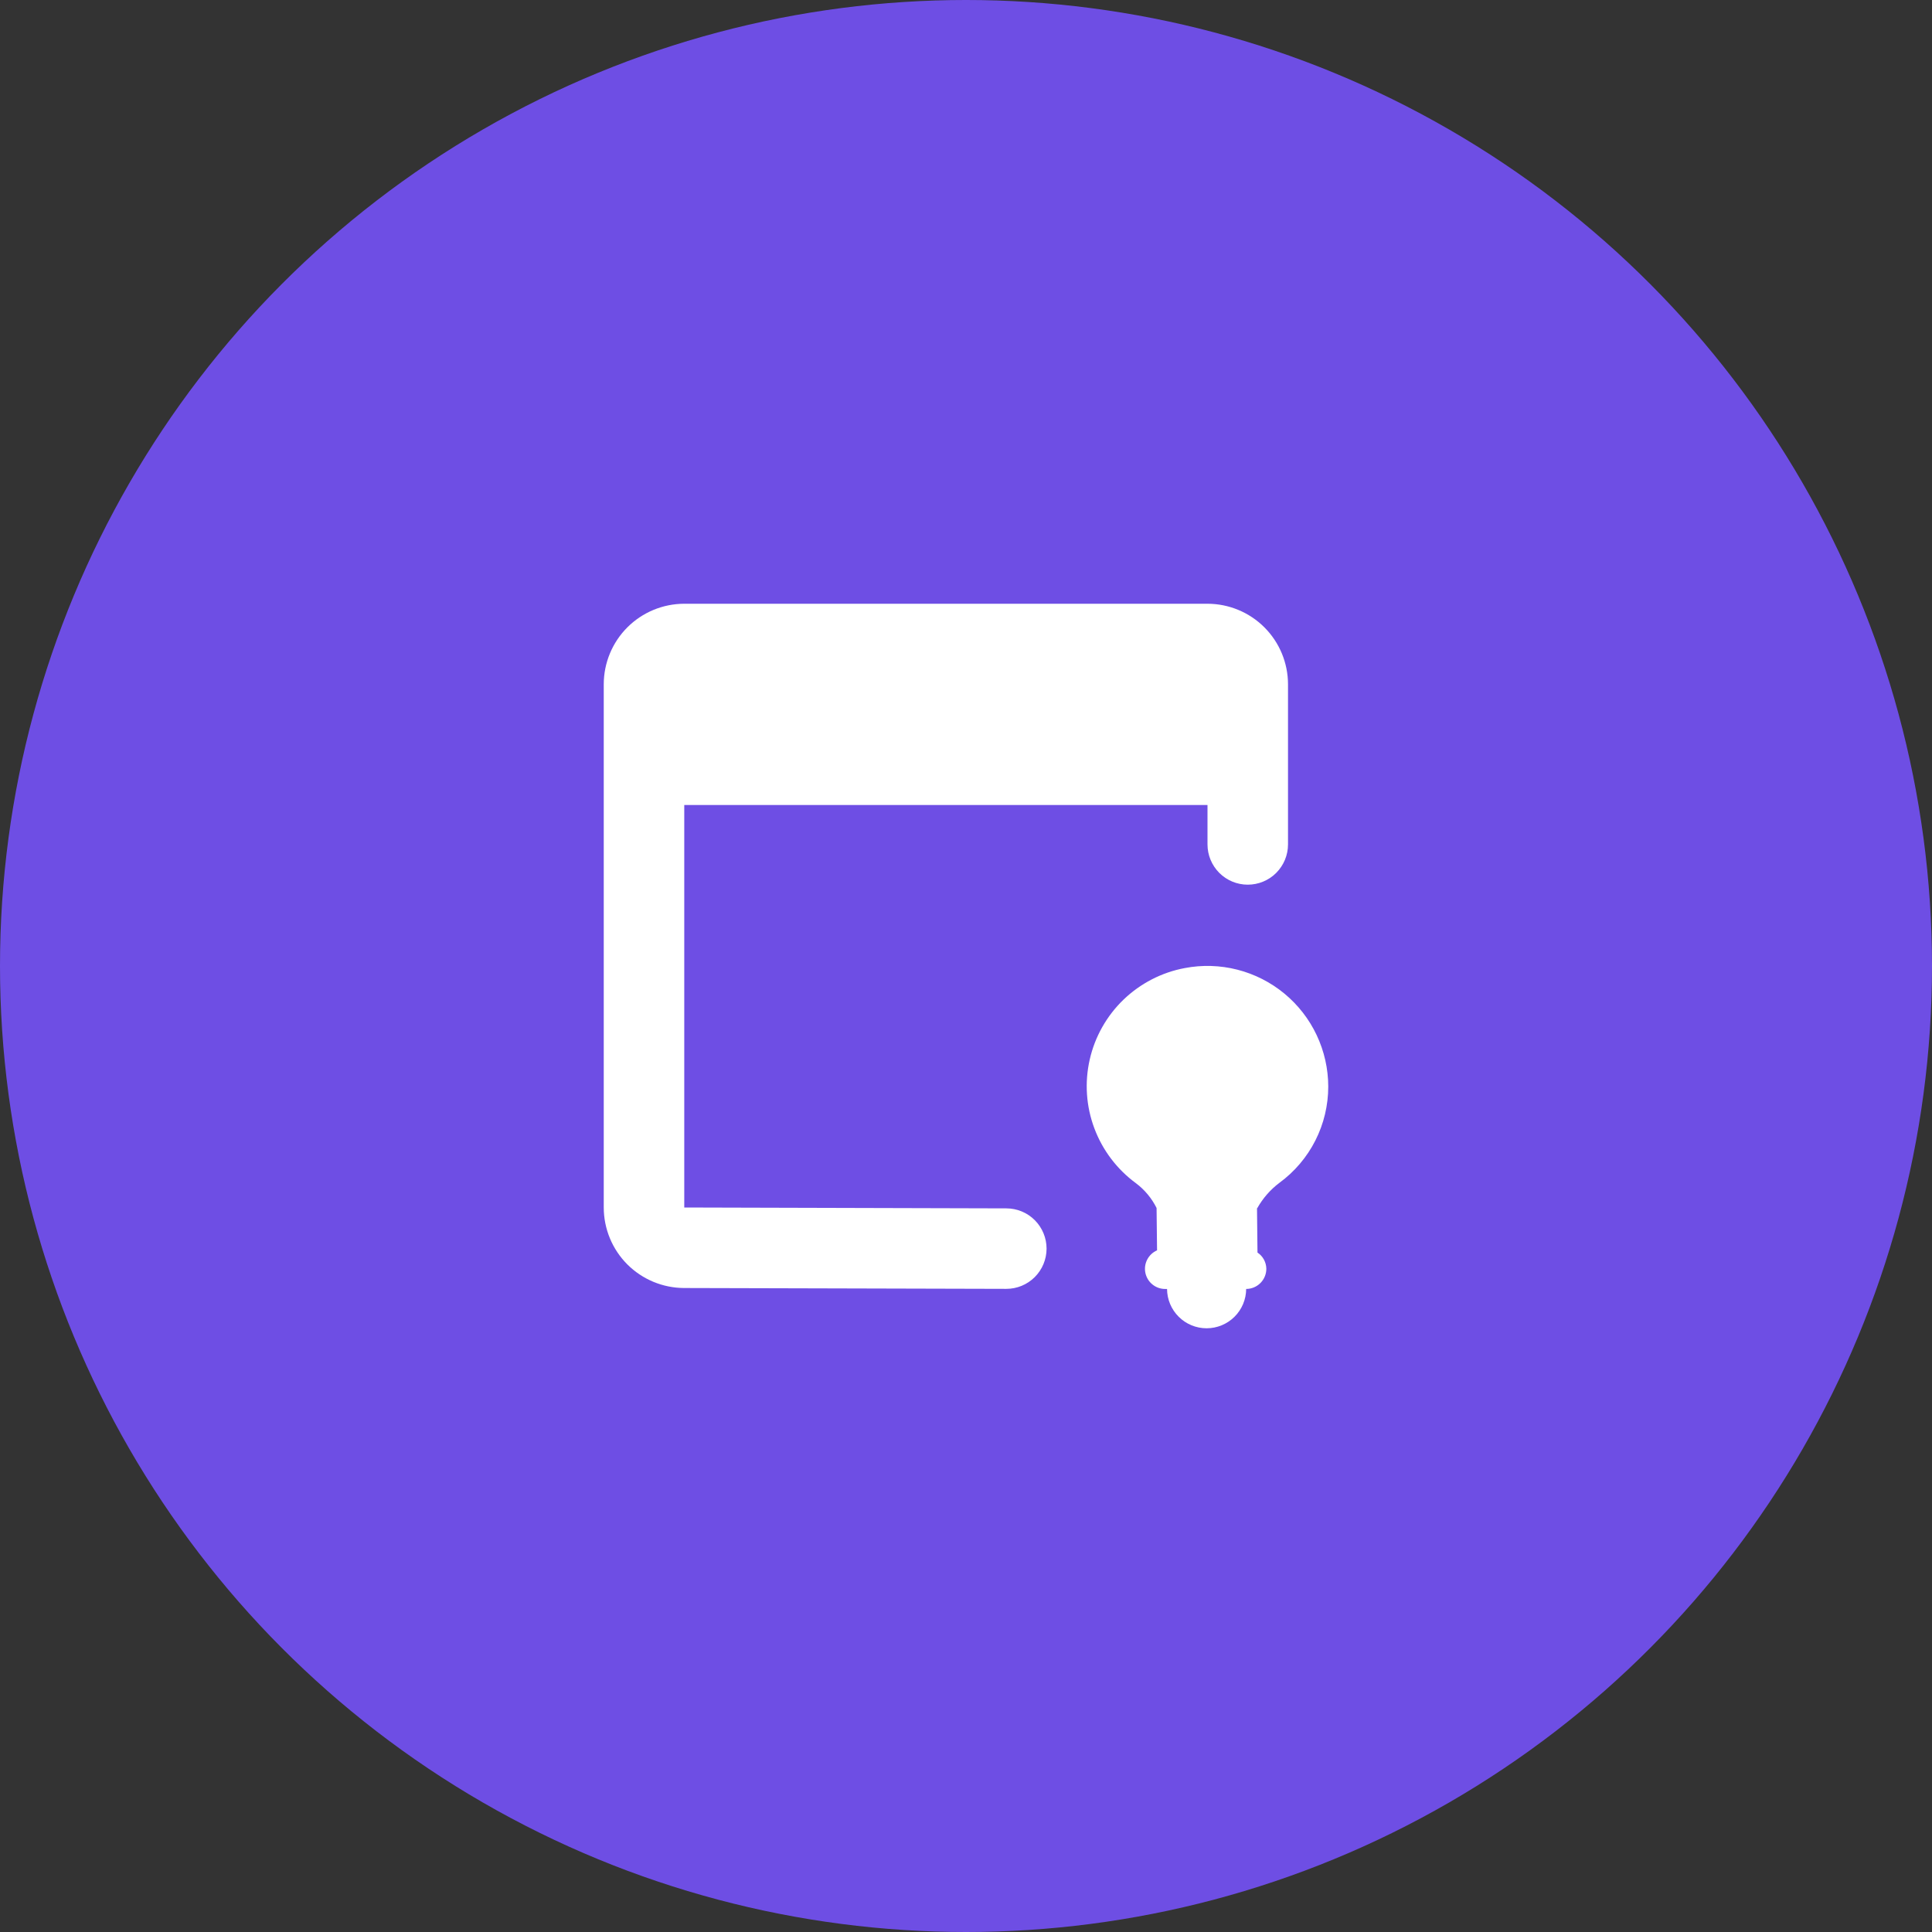
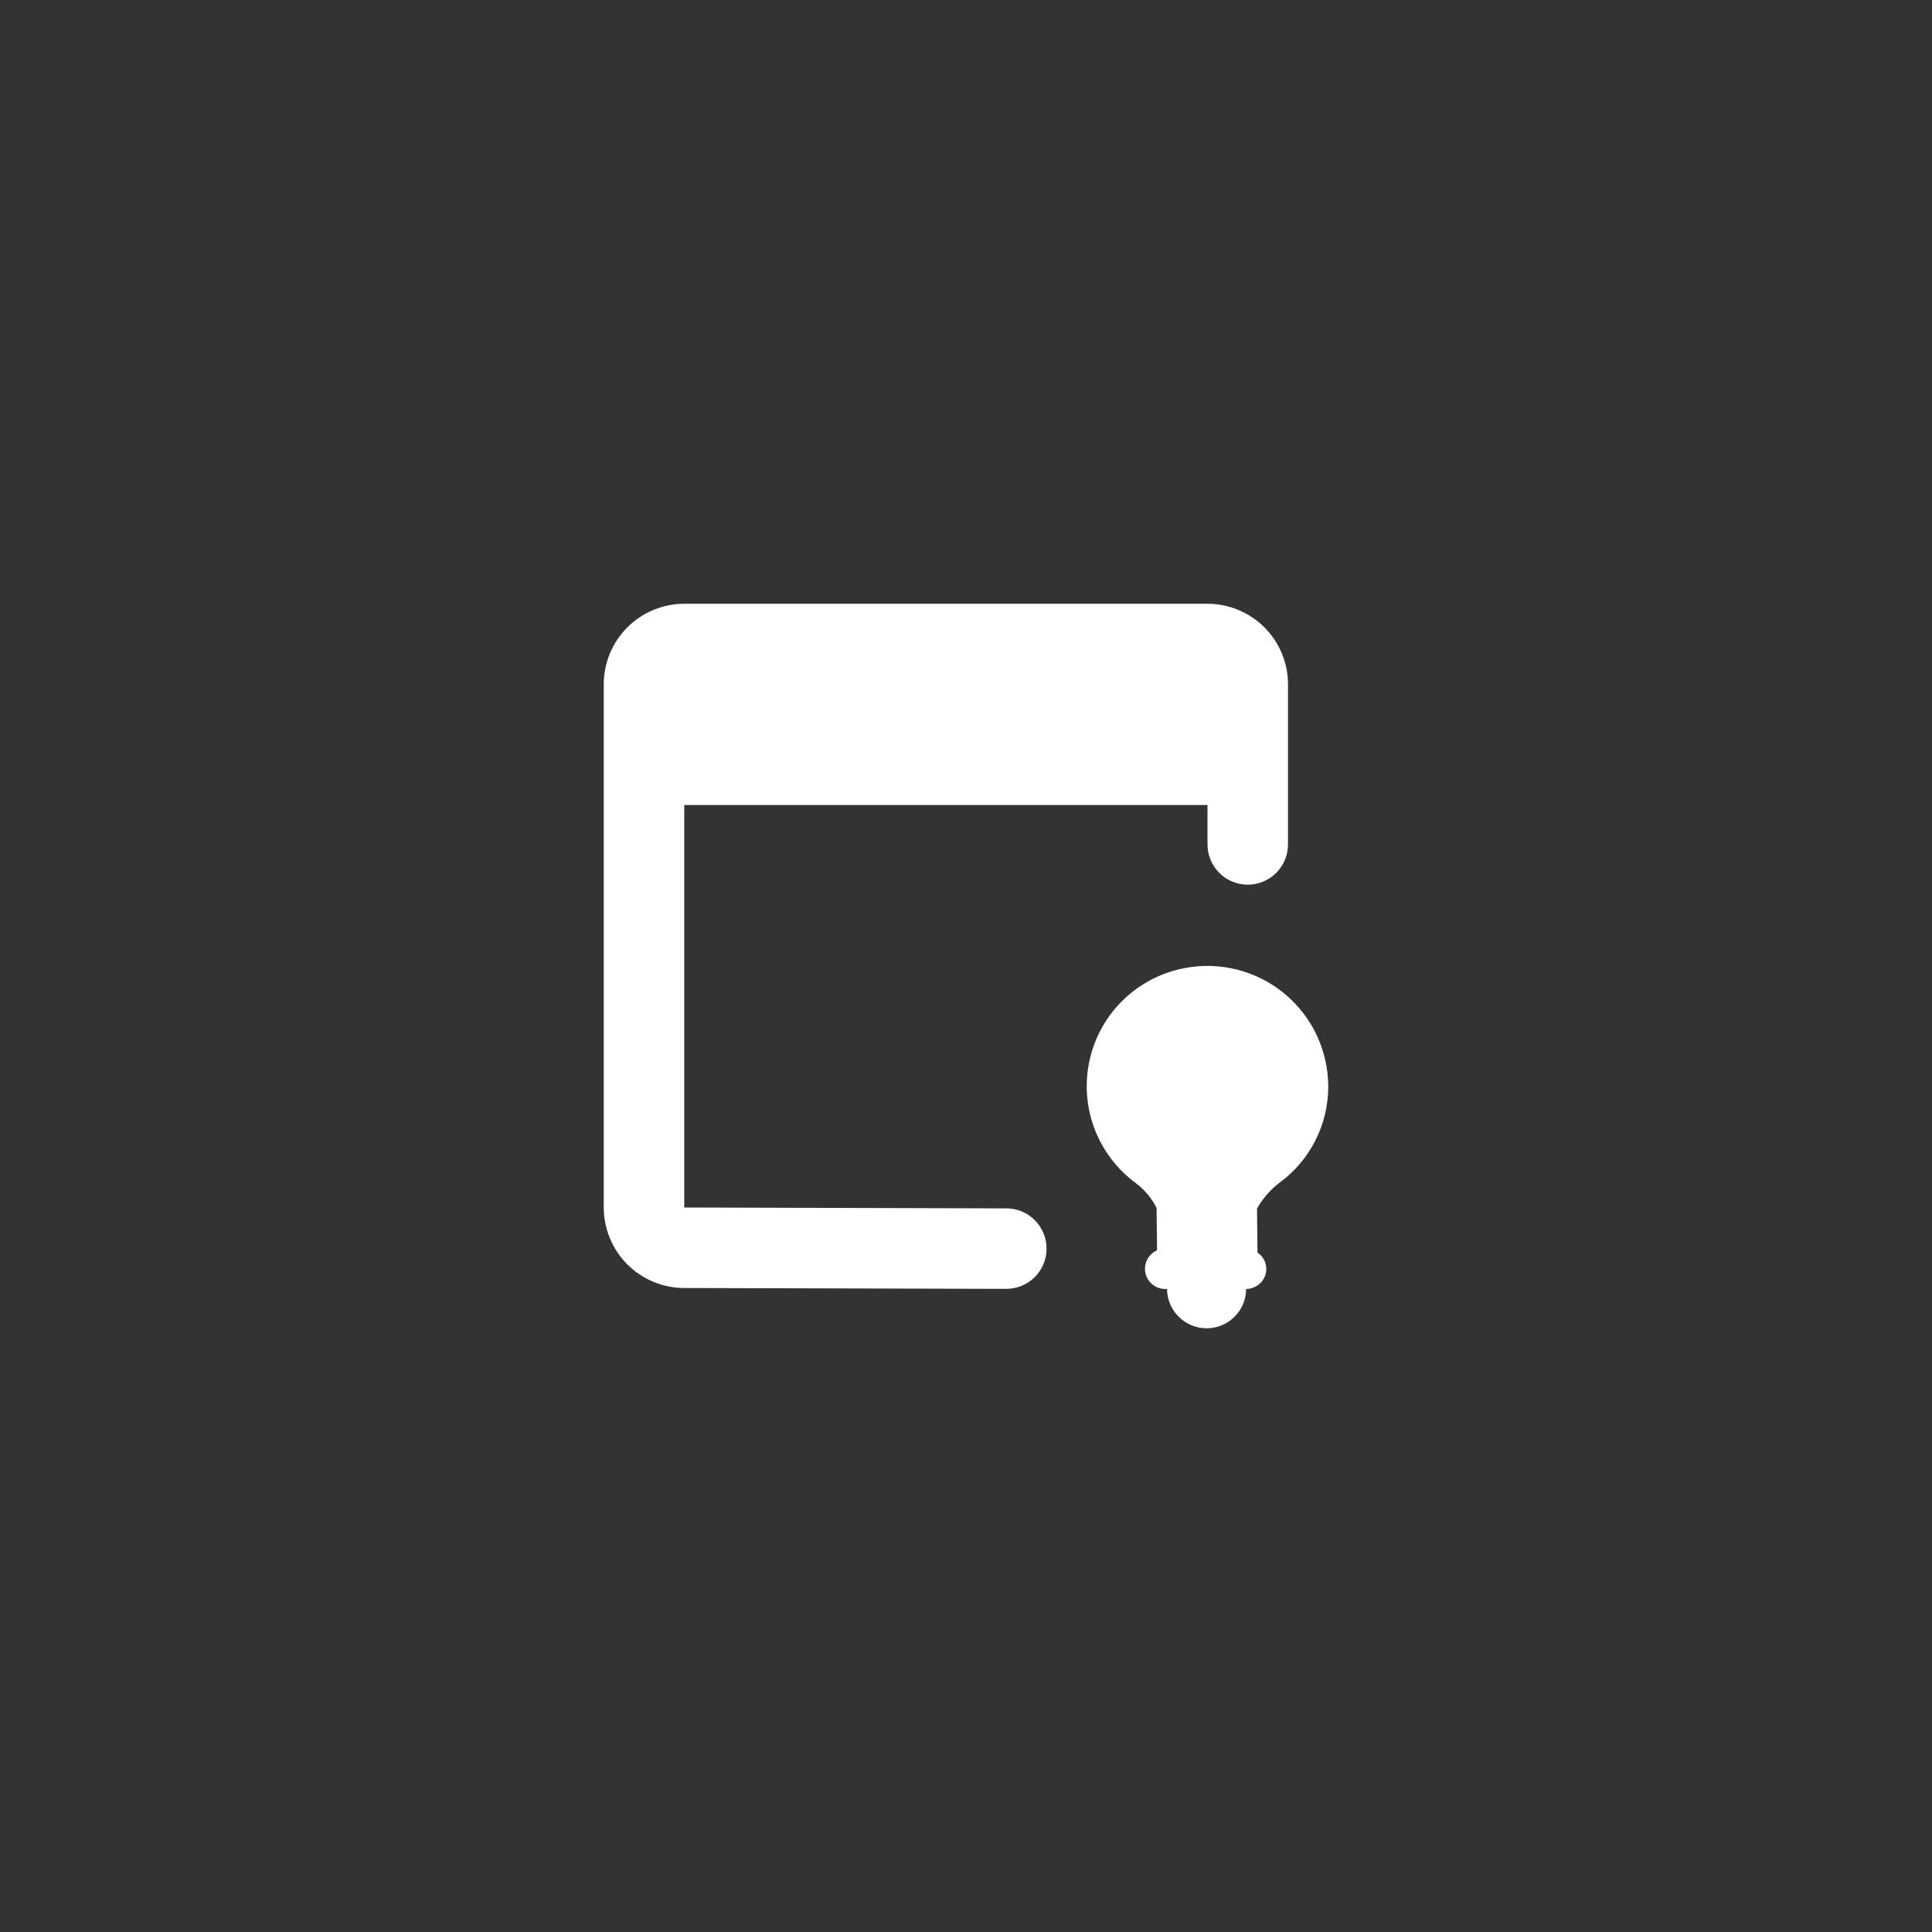
<svg xmlns="http://www.w3.org/2000/svg" width="64" height="64" viewBox="0 0 64 64" fill="none">
  <rect x="0" y="0" width="64" height="64" fill="#333333" stroke="none" />
-   <circle cx="32" cy="32" r="32" fill="#6E4EE4" />
  <path d="M22.667 40L33.337 40.029C33.691 40.029 34.03 40.17 34.279 40.42C34.529 40.671 34.669 41.01 34.669 41.364C34.668 41.718 34.527 42.056 34.277 42.306C34.026 42.556 33.687 42.696 33.333 42.695H33.329L22.663 42.667C21.956 42.665 21.279 42.383 20.78 41.884C20.281 41.384 20.001 40.706 20 40V22.667C20.001 21.96 20.282 21.282 20.782 20.782C21.282 20.282 21.96 20.001 22.667 20H40C40.707 20.001 41.385 20.282 41.885 20.782C42.385 21.282 42.666 21.96 42.667 22.667V27.973C42.667 28.326 42.526 28.665 42.276 28.916C42.026 29.166 41.687 29.306 41.333 29.306C40.98 29.306 40.641 29.166 40.391 28.916C40.141 28.665 40 28.326 40 27.973L40 26.667H22.667V40Z" fill="white" />
  <path d="M37.218 33.114C37.778 32.576 38.482 32.212 39.245 32.069C39.824 31.958 40.419 31.976 40.99 32.122C41.56 32.268 42.092 32.538 42.546 32.913C43 33.288 43.366 33.758 43.617 34.291C43.868 34.823 43.999 35.404 44 35.993C44 36.614 43.854 37.227 43.573 37.781C43.292 38.335 42.884 38.815 42.383 39.182C42.082 39.408 41.832 39.695 41.648 40.023H41.64L41.656 41.493C41.745 41.551 41.818 41.631 41.869 41.725C41.92 41.818 41.947 41.923 41.949 42.029C41.949 42.207 41.878 42.377 41.753 42.502C41.628 42.627 41.458 42.698 41.281 42.698C41.279 43.044 41.14 43.376 40.894 43.62C40.649 43.864 40.317 44.001 39.97 44.001C39.624 44.001 39.292 43.864 39.047 43.62C38.801 43.376 38.662 43.045 38.66 42.699H38.599C38.445 42.699 38.296 42.647 38.177 42.55C38.057 42.454 37.975 42.319 37.943 42.169C37.911 42.019 37.932 41.862 38.003 41.725C38.073 41.589 38.188 41.481 38.329 41.419L38.313 40.016C38.152 39.693 37.918 39.412 37.629 39.195C37.003 38.736 36.524 38.104 36.252 37.377C35.979 36.65 35.926 35.859 36.098 35.101C36.269 34.344 36.659 33.653 37.218 33.114Z" fill="white" />
</svg>